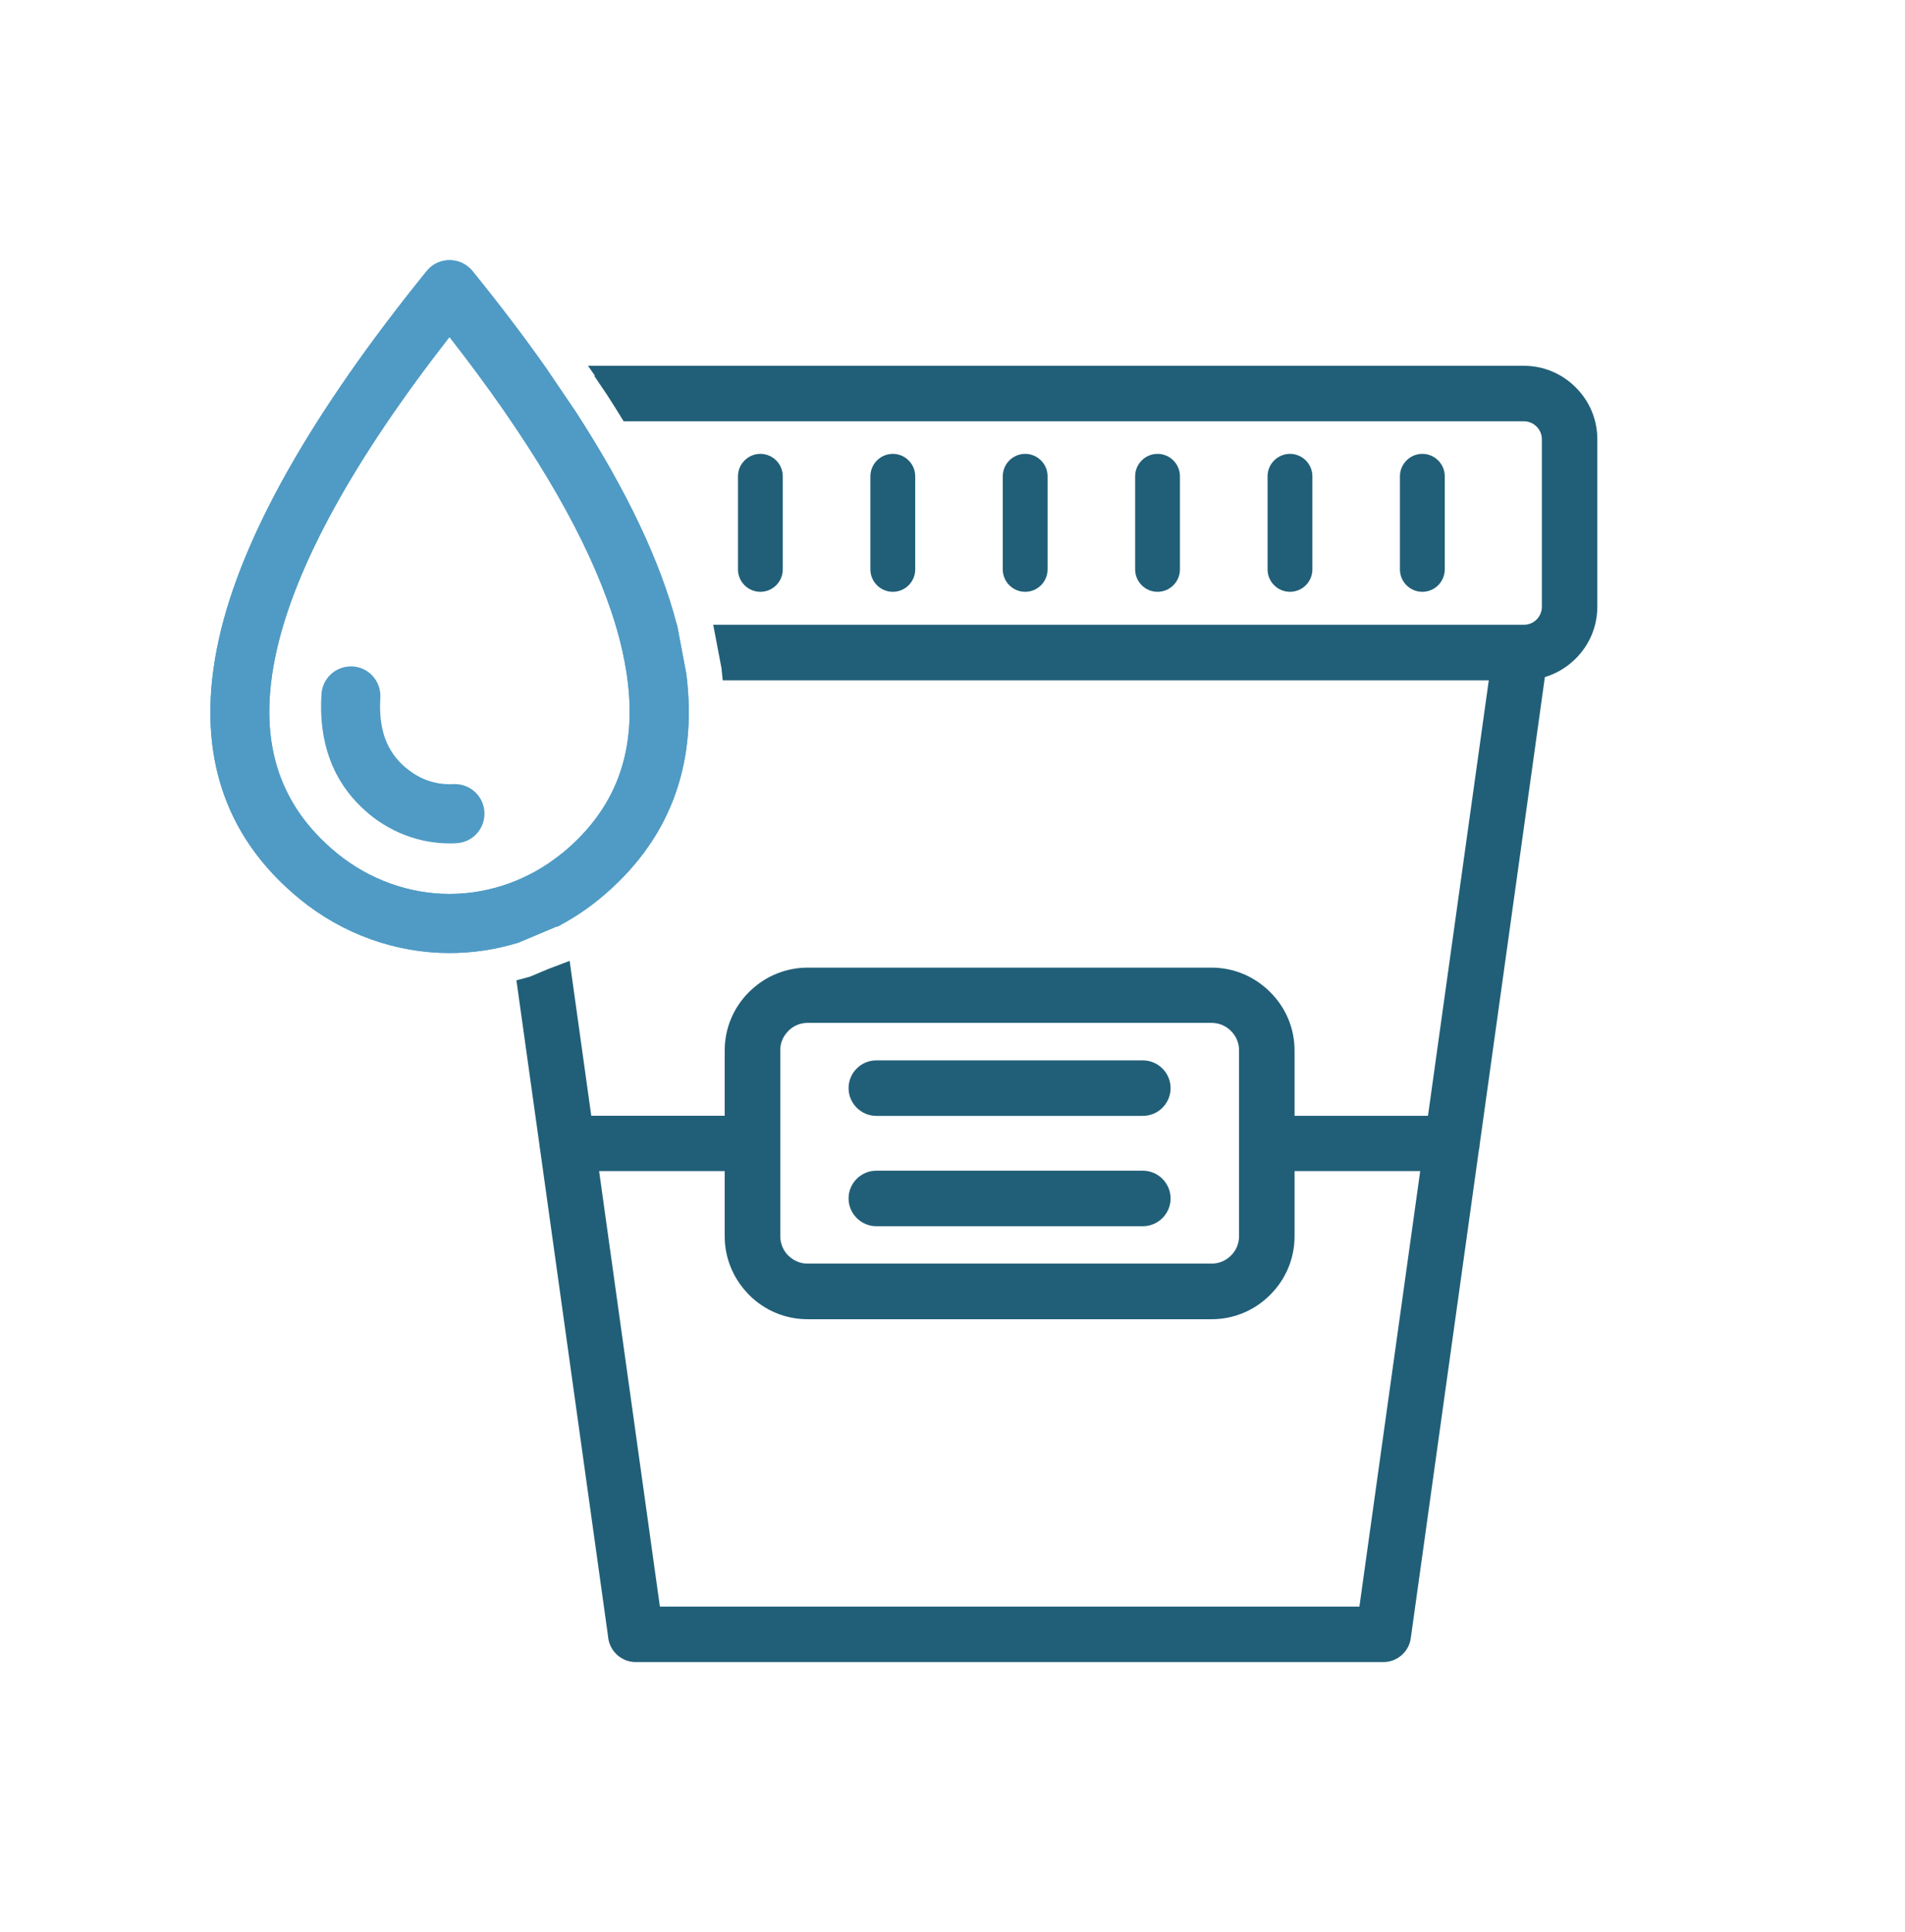
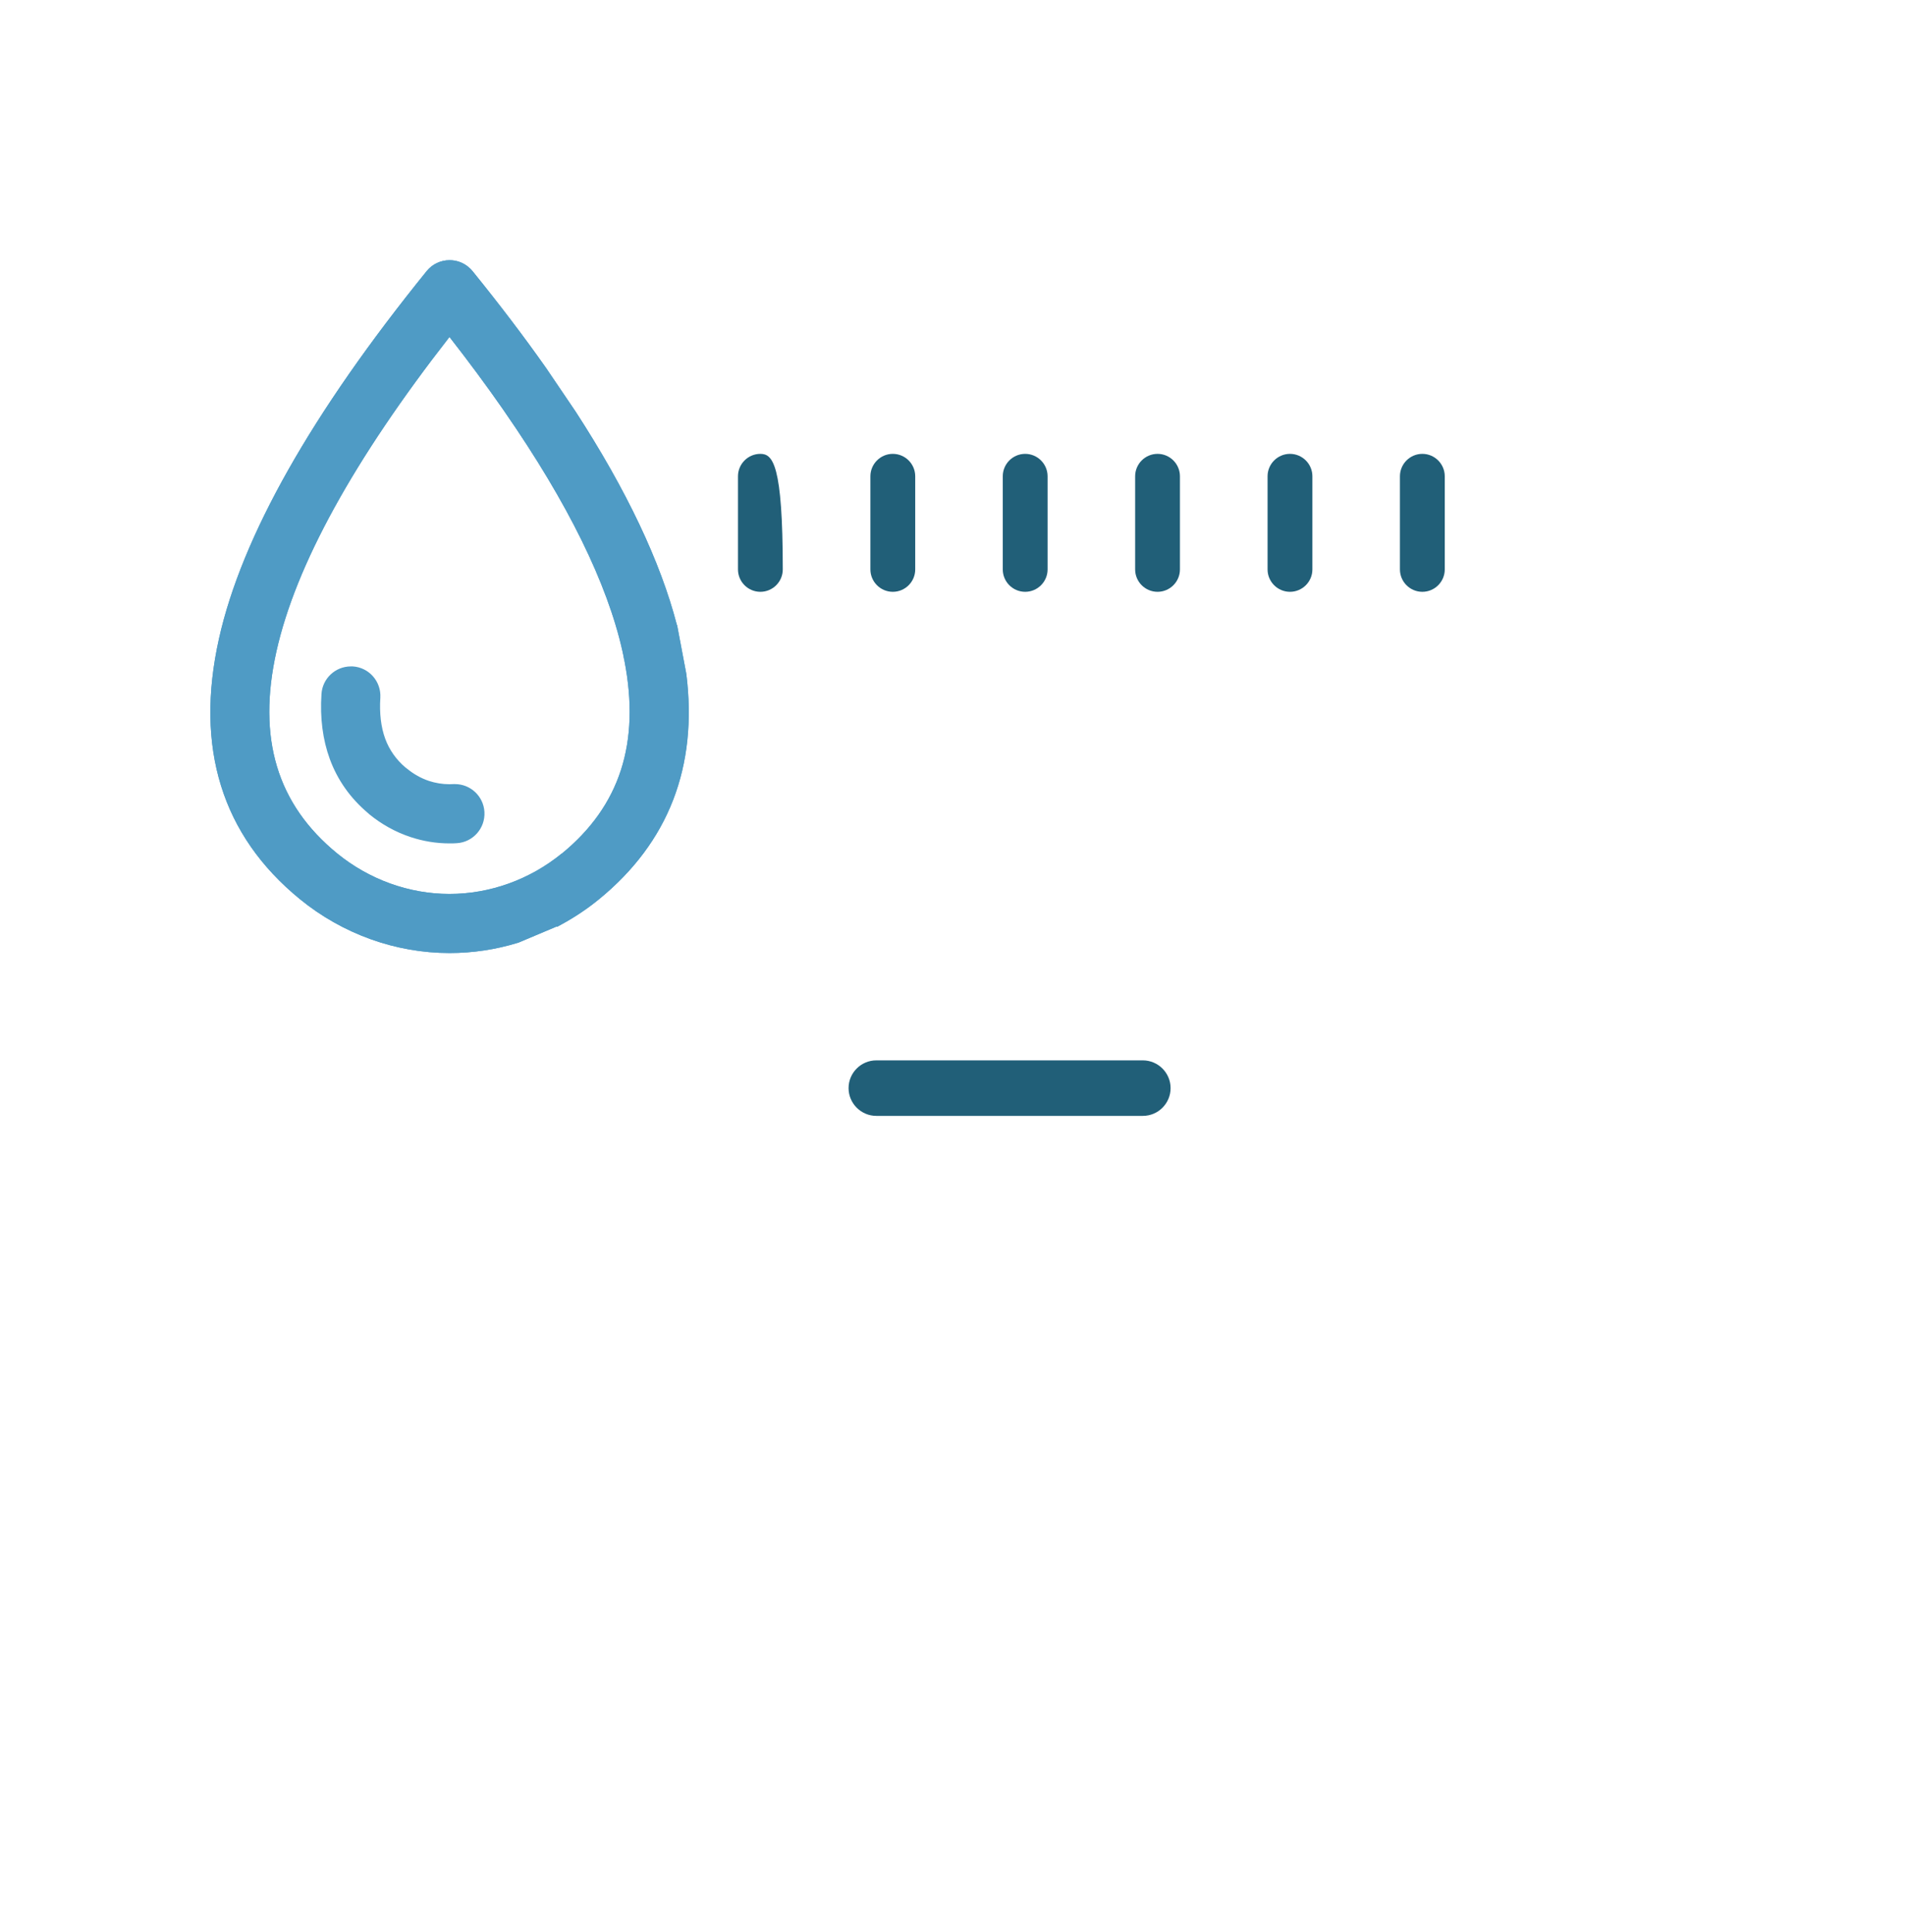
<svg xmlns="http://www.w3.org/2000/svg" width="72" height="73" viewBox="0 0 72 73" fill="none">
  <path d="M25.936 25.463V25.455V25.447L25.616 23.754L25.591 23.621L25.583 23.616C24.963 21.224 23.679 18.519 21.764 15.566L20.613 13.867L20.567 13.894L20.61 13.864C19.798 12.712 18.876 11.499 17.87 10.258C17.824 10.199 17.765 10.137 17.697 10.083C17.5 9.921 17.25 9.832 16.994 9.832C16.656 9.832 16.341 9.98 16.128 10.242C11.778 15.612 9.137 20.283 8.277 24.131C7.357 28.255 8.385 31.567 11.335 33.978C12.943 35.291 14.949 36.014 16.991 36.014C17.865 36.014 18.733 35.884 19.569 35.628H19.583L19.596 35.62L21.042 35.011L21.055 35.024L21.233 34.927C21.732 34.655 22.207 34.336 22.644 33.978C25.27 31.831 26.379 28.967 25.939 25.461L25.936 25.463ZM21.233 32.252C20.025 33.239 18.517 33.781 16.988 33.781C15.459 33.781 13.954 33.236 12.746 32.252C10.467 30.391 9.717 27.891 10.448 24.614C11.174 21.361 13.374 17.365 16.988 12.734C17.708 13.656 18.382 14.565 18.992 15.442C19.019 15.485 19.046 15.523 19.073 15.56C21.457 18.999 22.956 22.046 23.528 24.617L23.566 24.797C23.574 24.857 23.585 24.908 23.598 24.954C24.205 28.071 23.431 30.461 21.233 32.257V32.252Z" fill="#4F9BC5" />
  <path d="M25.936 25.463V25.455V25.447L25.616 23.754L25.591 23.621L25.583 23.616C24.963 21.224 23.679 18.519 21.764 15.566L20.613 13.867L20.567 13.894L20.61 13.864C19.798 12.712 18.876 11.499 17.87 10.258C17.824 10.199 17.765 10.137 17.697 10.083C17.5 9.921 17.25 9.832 16.994 9.832C16.656 9.832 16.341 9.98 16.128 10.242C11.778 15.612 9.137 20.283 8.277 24.131C7.357 28.255 8.385 31.567 11.335 33.978C12.943 35.291 14.949 36.014 16.991 36.014C17.865 36.014 18.733 35.884 19.569 35.628H19.583L19.596 35.62L21.042 35.011L21.055 35.024L21.233 34.927C21.732 34.655 22.207 34.336 22.644 33.978C25.27 31.831 26.379 28.967 25.939 25.461L25.936 25.463ZM21.233 32.252C20.025 33.239 18.517 33.781 16.988 33.781C15.459 33.781 13.954 33.236 12.746 32.252C10.467 30.391 9.717 27.891 10.448 24.614C11.174 21.361 13.374 17.365 16.988 12.734C17.708 13.656 18.382 14.565 18.992 15.442C19.019 15.485 19.046 15.523 19.073 15.56C21.457 18.999 22.956 22.046 23.528 24.617L23.566 24.797C23.574 24.857 23.585 24.908 23.598 24.954C24.205 28.071 23.431 30.461 21.233 32.257V32.252Z" fill="#4F9BC5" />
  <path d="M18.309 30.679C18.274 30.091 17.786 29.63 17.196 29.63C17.174 29.63 17.152 29.63 17.131 29.63C17.082 29.633 17.034 29.635 16.988 29.635C16.724 29.635 16.465 29.592 16.214 29.511C15.917 29.411 15.634 29.255 15.373 29.039L15.324 29.002C14.976 28.707 14.714 28.338 14.558 27.912C14.399 27.475 14.337 26.954 14.375 26.367C14.412 25.752 13.946 25.22 13.331 25.183C13.307 25.183 13.285 25.183 13.261 25.183C12.673 25.183 12.185 25.641 12.15 26.229C12.09 27.127 12.198 27.952 12.465 28.683C12.756 29.476 13.242 30.164 13.908 30.725L13.951 30.765C14.426 31.154 14.949 31.442 15.515 31.631C15.995 31.79 16.492 31.871 16.991 31.871C17.082 31.871 17.171 31.871 17.263 31.863C17.875 31.828 18.345 31.299 18.309 30.684V30.679Z" fill="#4F9BC5" />
-   <path d="M33.121 46.337H43.194C43.774 46.337 44.243 45.865 44.243 45.288C44.243 44.711 43.771 44.239 43.194 44.239H33.121C32.541 44.239 32.072 44.711 32.072 45.288C32.072 45.865 32.544 46.337 33.121 46.337Z" fill="#215F78" />
  <path d="M33.121 42.168H43.194C43.774 42.168 44.243 41.696 44.243 41.119C44.243 40.542 43.771 40.07 43.194 40.07H33.121C32.541 40.07 32.072 40.542 32.072 41.119C32.072 41.696 32.544 42.168 33.121 42.168Z" fill="#215F78" />
  <path d="M34.591 21.518V17.998C34.591 17.532 34.211 17.151 33.744 17.151C33.278 17.151 32.897 17.532 32.897 17.998V21.518C32.897 21.984 33.278 22.364 33.744 22.364C34.211 22.364 34.591 21.984 34.591 21.518Z" fill="#215F78" />
-   <path d="M29.585 21.518V17.998C29.585 17.532 29.205 17.151 28.738 17.151C28.272 17.151 27.892 17.532 27.892 17.998V21.518C27.892 21.984 28.272 22.364 28.738 22.364C29.205 22.364 29.585 21.984 29.585 21.518Z" fill="#215F78" />
+   <path d="M29.585 21.518C29.585 17.532 29.205 17.151 28.738 17.151C28.272 17.151 27.892 17.532 27.892 17.998V21.518C27.892 21.984 28.272 22.364 28.738 22.364C29.205 22.364 29.585 21.984 29.585 21.518Z" fill="#215F78" />
  <path d="M54.605 21.518V17.998C54.605 17.532 54.224 17.151 53.758 17.151C53.291 17.151 52.911 17.532 52.911 17.998V21.518C52.911 21.984 53.291 22.364 53.758 22.364C54.224 22.364 54.605 21.984 54.605 21.518Z" fill="#215F78" />
  <path d="M49.602 21.518V17.998C49.602 17.532 49.222 17.151 48.755 17.151C48.289 17.151 47.908 17.532 47.908 17.998V21.518C47.908 21.984 48.289 22.364 48.755 22.364C49.222 22.364 49.602 21.984 49.602 21.518Z" fill="#215F78" />
  <path d="M44.596 21.518V17.998C44.596 17.532 44.216 17.151 43.75 17.151C43.283 17.151 42.903 17.532 42.903 17.998V21.518C42.903 21.984 43.283 22.364 43.75 22.364C44.216 22.364 44.596 21.984 44.596 21.518Z" fill="#215F78" />
  <path d="M39.594 21.518V17.998C39.594 17.532 39.213 17.151 38.747 17.151C38.28 17.151 37.9 17.532 37.9 17.998V21.518C37.9 21.984 38.28 22.364 38.747 22.364C39.213 22.364 39.594 21.984 39.594 21.518Z" fill="#215F78" />
-   <path d="M20.408 43.403L22.981 61.831C23.018 62.379 23.48 62.808 24.027 62.808H52.285C52.806 62.808 53.251 62.419 53.321 61.904L55.894 43.465C55.913 43.392 55.924 43.314 55.924 43.258L58.389 25.587C58.826 25.455 59.227 25.215 59.556 24.886C60.082 24.36 60.371 23.664 60.371 22.928V16.598C60.371 15.857 60.08 15.161 59.554 14.638C59.028 14.112 58.332 13.823 57.596 13.823H22.223L22.484 14.195L22.463 14.209L22.873 14.816L22.881 14.826L22.889 14.837C23.126 15.201 23.353 15.563 23.571 15.921H57.599C57.776 15.921 57.952 15.994 58.076 16.121C58.205 16.25 58.275 16.42 58.275 16.598V22.928C58.275 23.109 58.205 23.281 58.076 23.411C57.949 23.538 57.779 23.608 57.599 23.608H26.956L27.261 25.21L27.269 25.261L27.274 25.304C27.29 25.439 27.301 25.574 27.315 25.709H56.269L53.971 42.165H48.928V39.7C48.928 38.864 48.602 38.08 48.005 37.489C47.412 36.895 46.627 36.566 45.794 36.566H30.524C29.72 36.566 28.954 36.874 28.372 37.429L28.31 37.486C27.716 38.08 27.39 38.864 27.39 39.698V42.163H22.347L21.53 36.31L20.726 36.615L20.125 36.868L20.111 36.874L20.041 36.904L19.968 36.925H19.963C19.817 36.971 19.666 37.006 19.518 37.044L20.392 43.287C20.394 43.333 20.402 43.379 20.408 43.411V43.403ZM29.488 39.69C29.488 39.417 29.596 39.156 29.799 38.956L29.823 38.929C30.014 38.751 30.262 38.654 30.524 38.654H45.794C46.072 38.654 46.331 38.762 46.525 38.959C46.722 39.156 46.83 39.414 46.83 39.687V46.715C46.83 46.993 46.722 47.252 46.525 47.446C46.328 47.643 46.069 47.751 45.794 47.751H30.524C30.249 47.751 29.99 47.643 29.79 47.441L29.766 47.419C29.588 47.225 29.491 46.977 29.491 46.715V39.687L29.488 39.69ZM27.39 44.253V46.718C27.39 47.519 27.698 48.285 28.253 48.87L28.31 48.932C28.903 49.525 29.688 49.852 30.524 49.852H45.794C46.63 49.852 47.418 49.523 48.008 48.929C48.602 48.336 48.928 47.551 48.928 46.72V44.255H53.677L51.379 60.712H24.941L22.644 44.255H27.393L27.39 44.253Z" fill="#215F78" />
</svg>